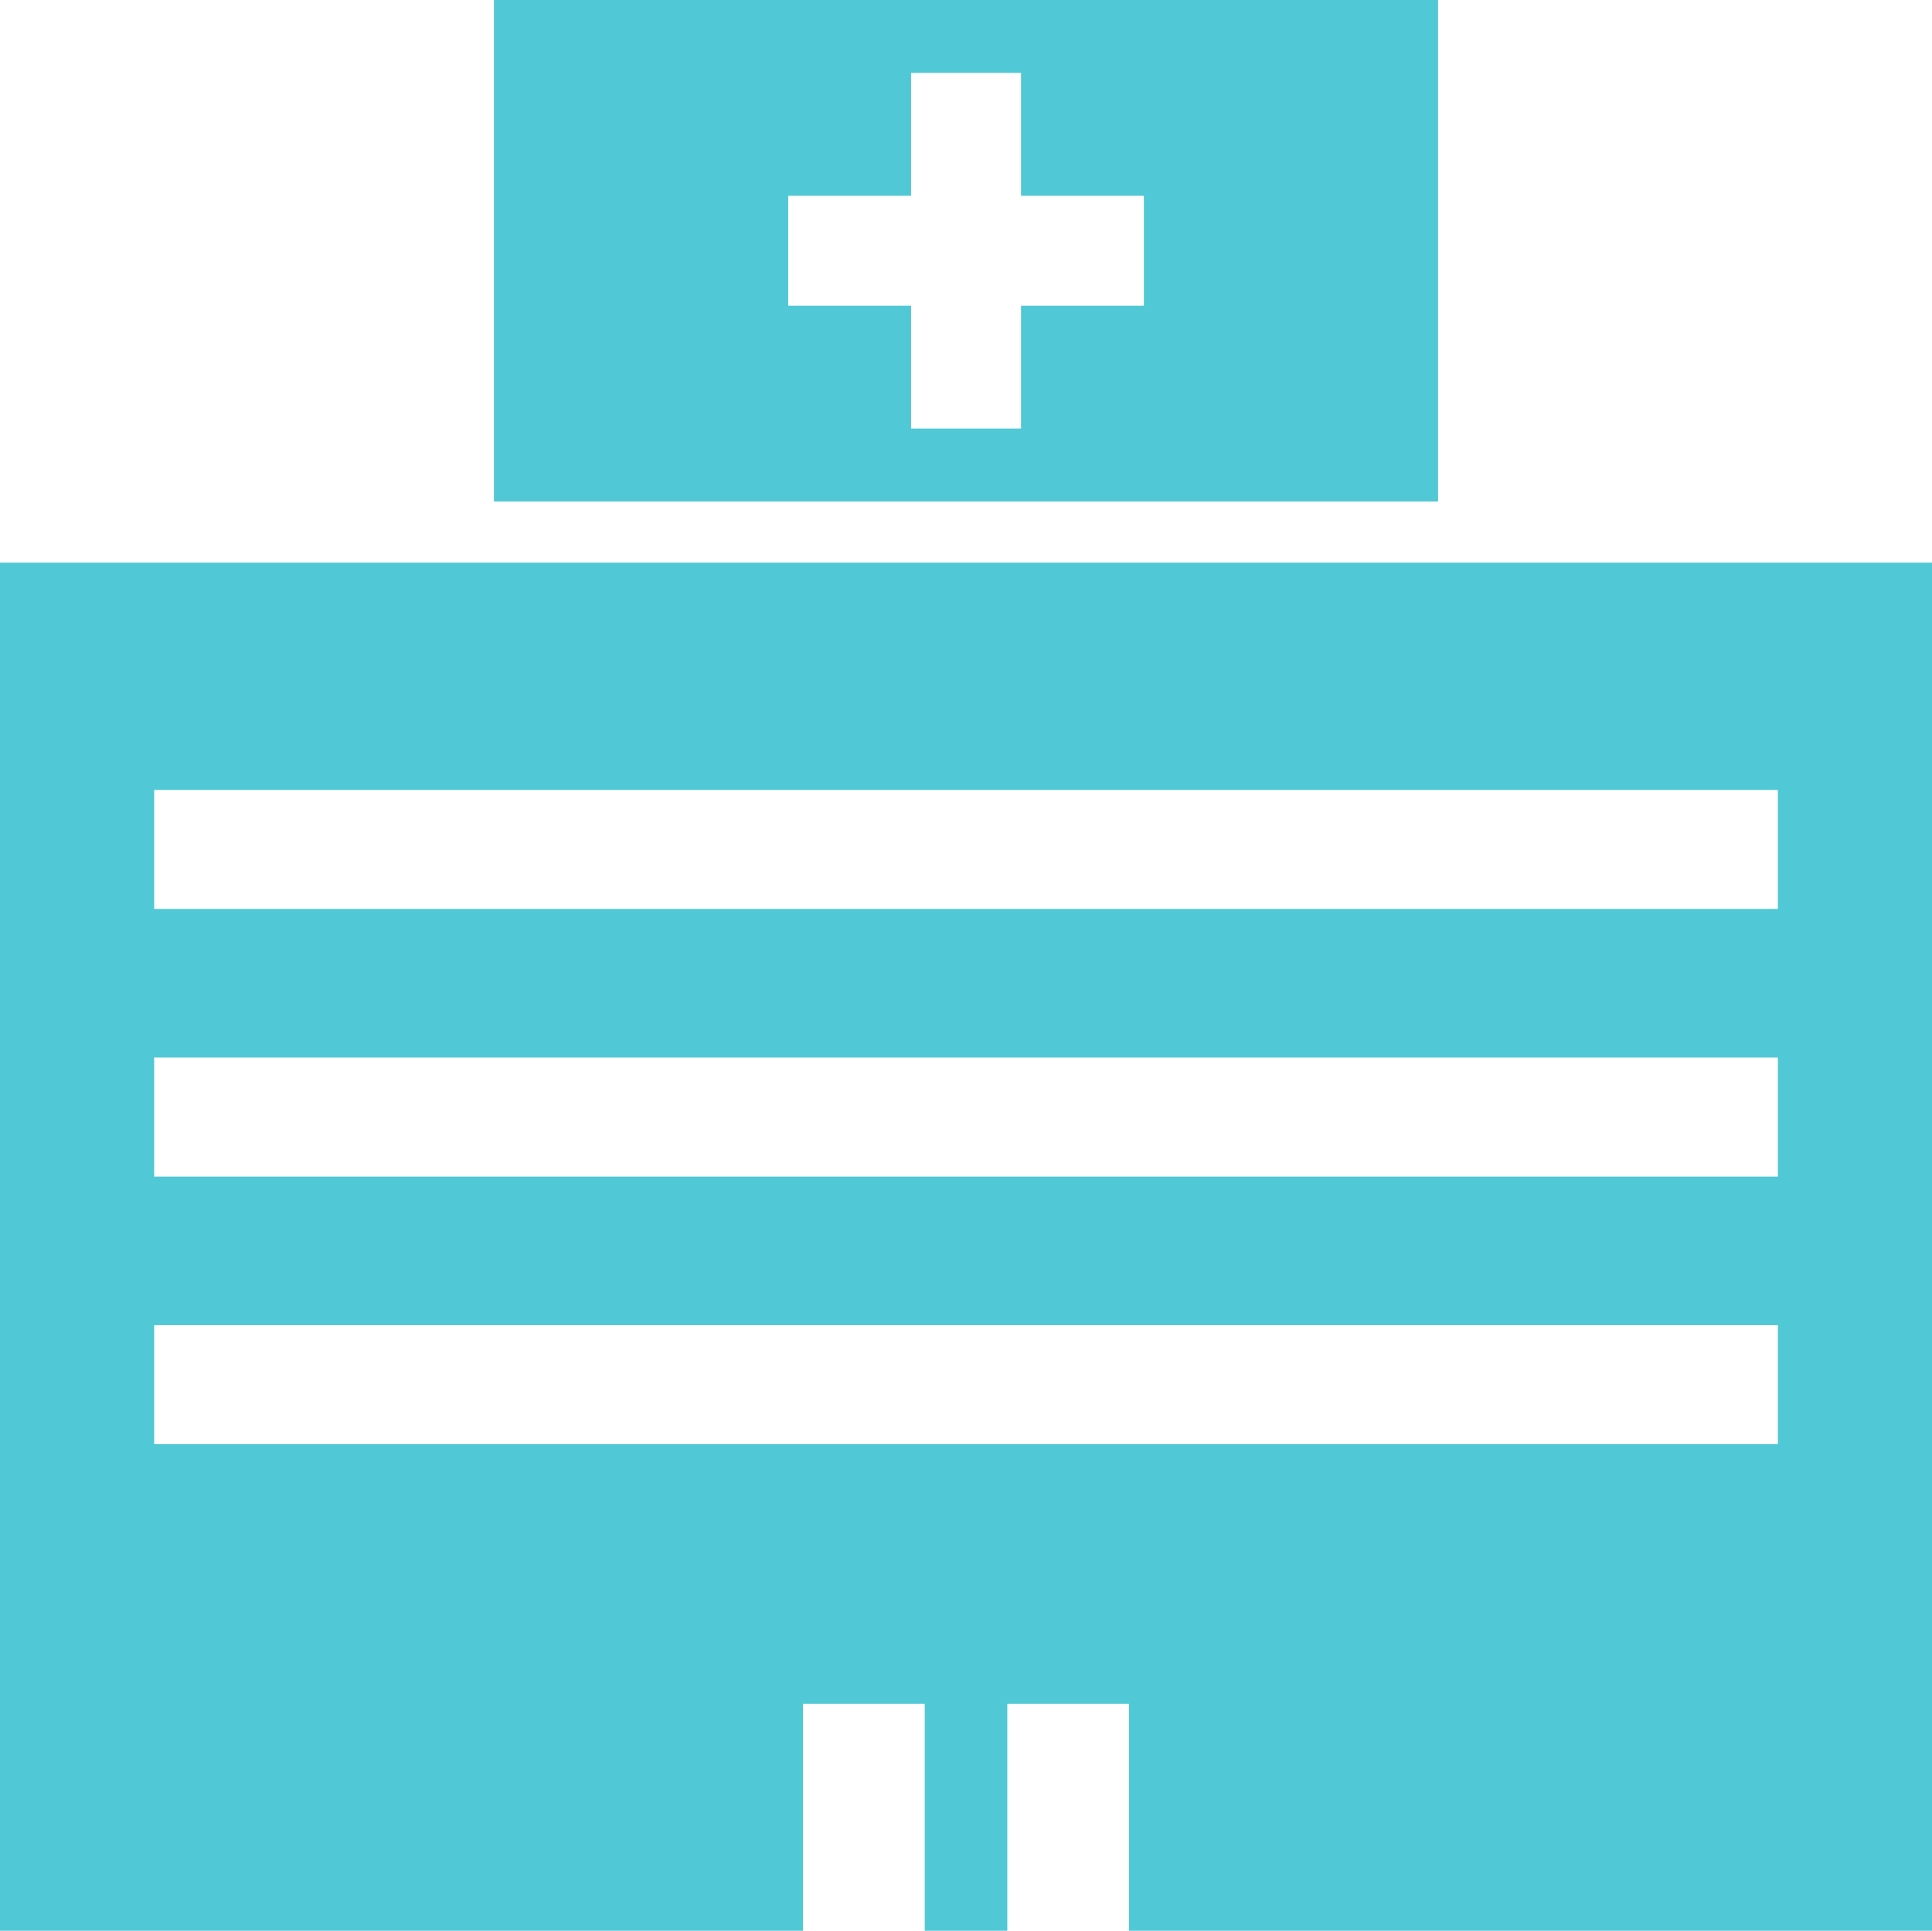
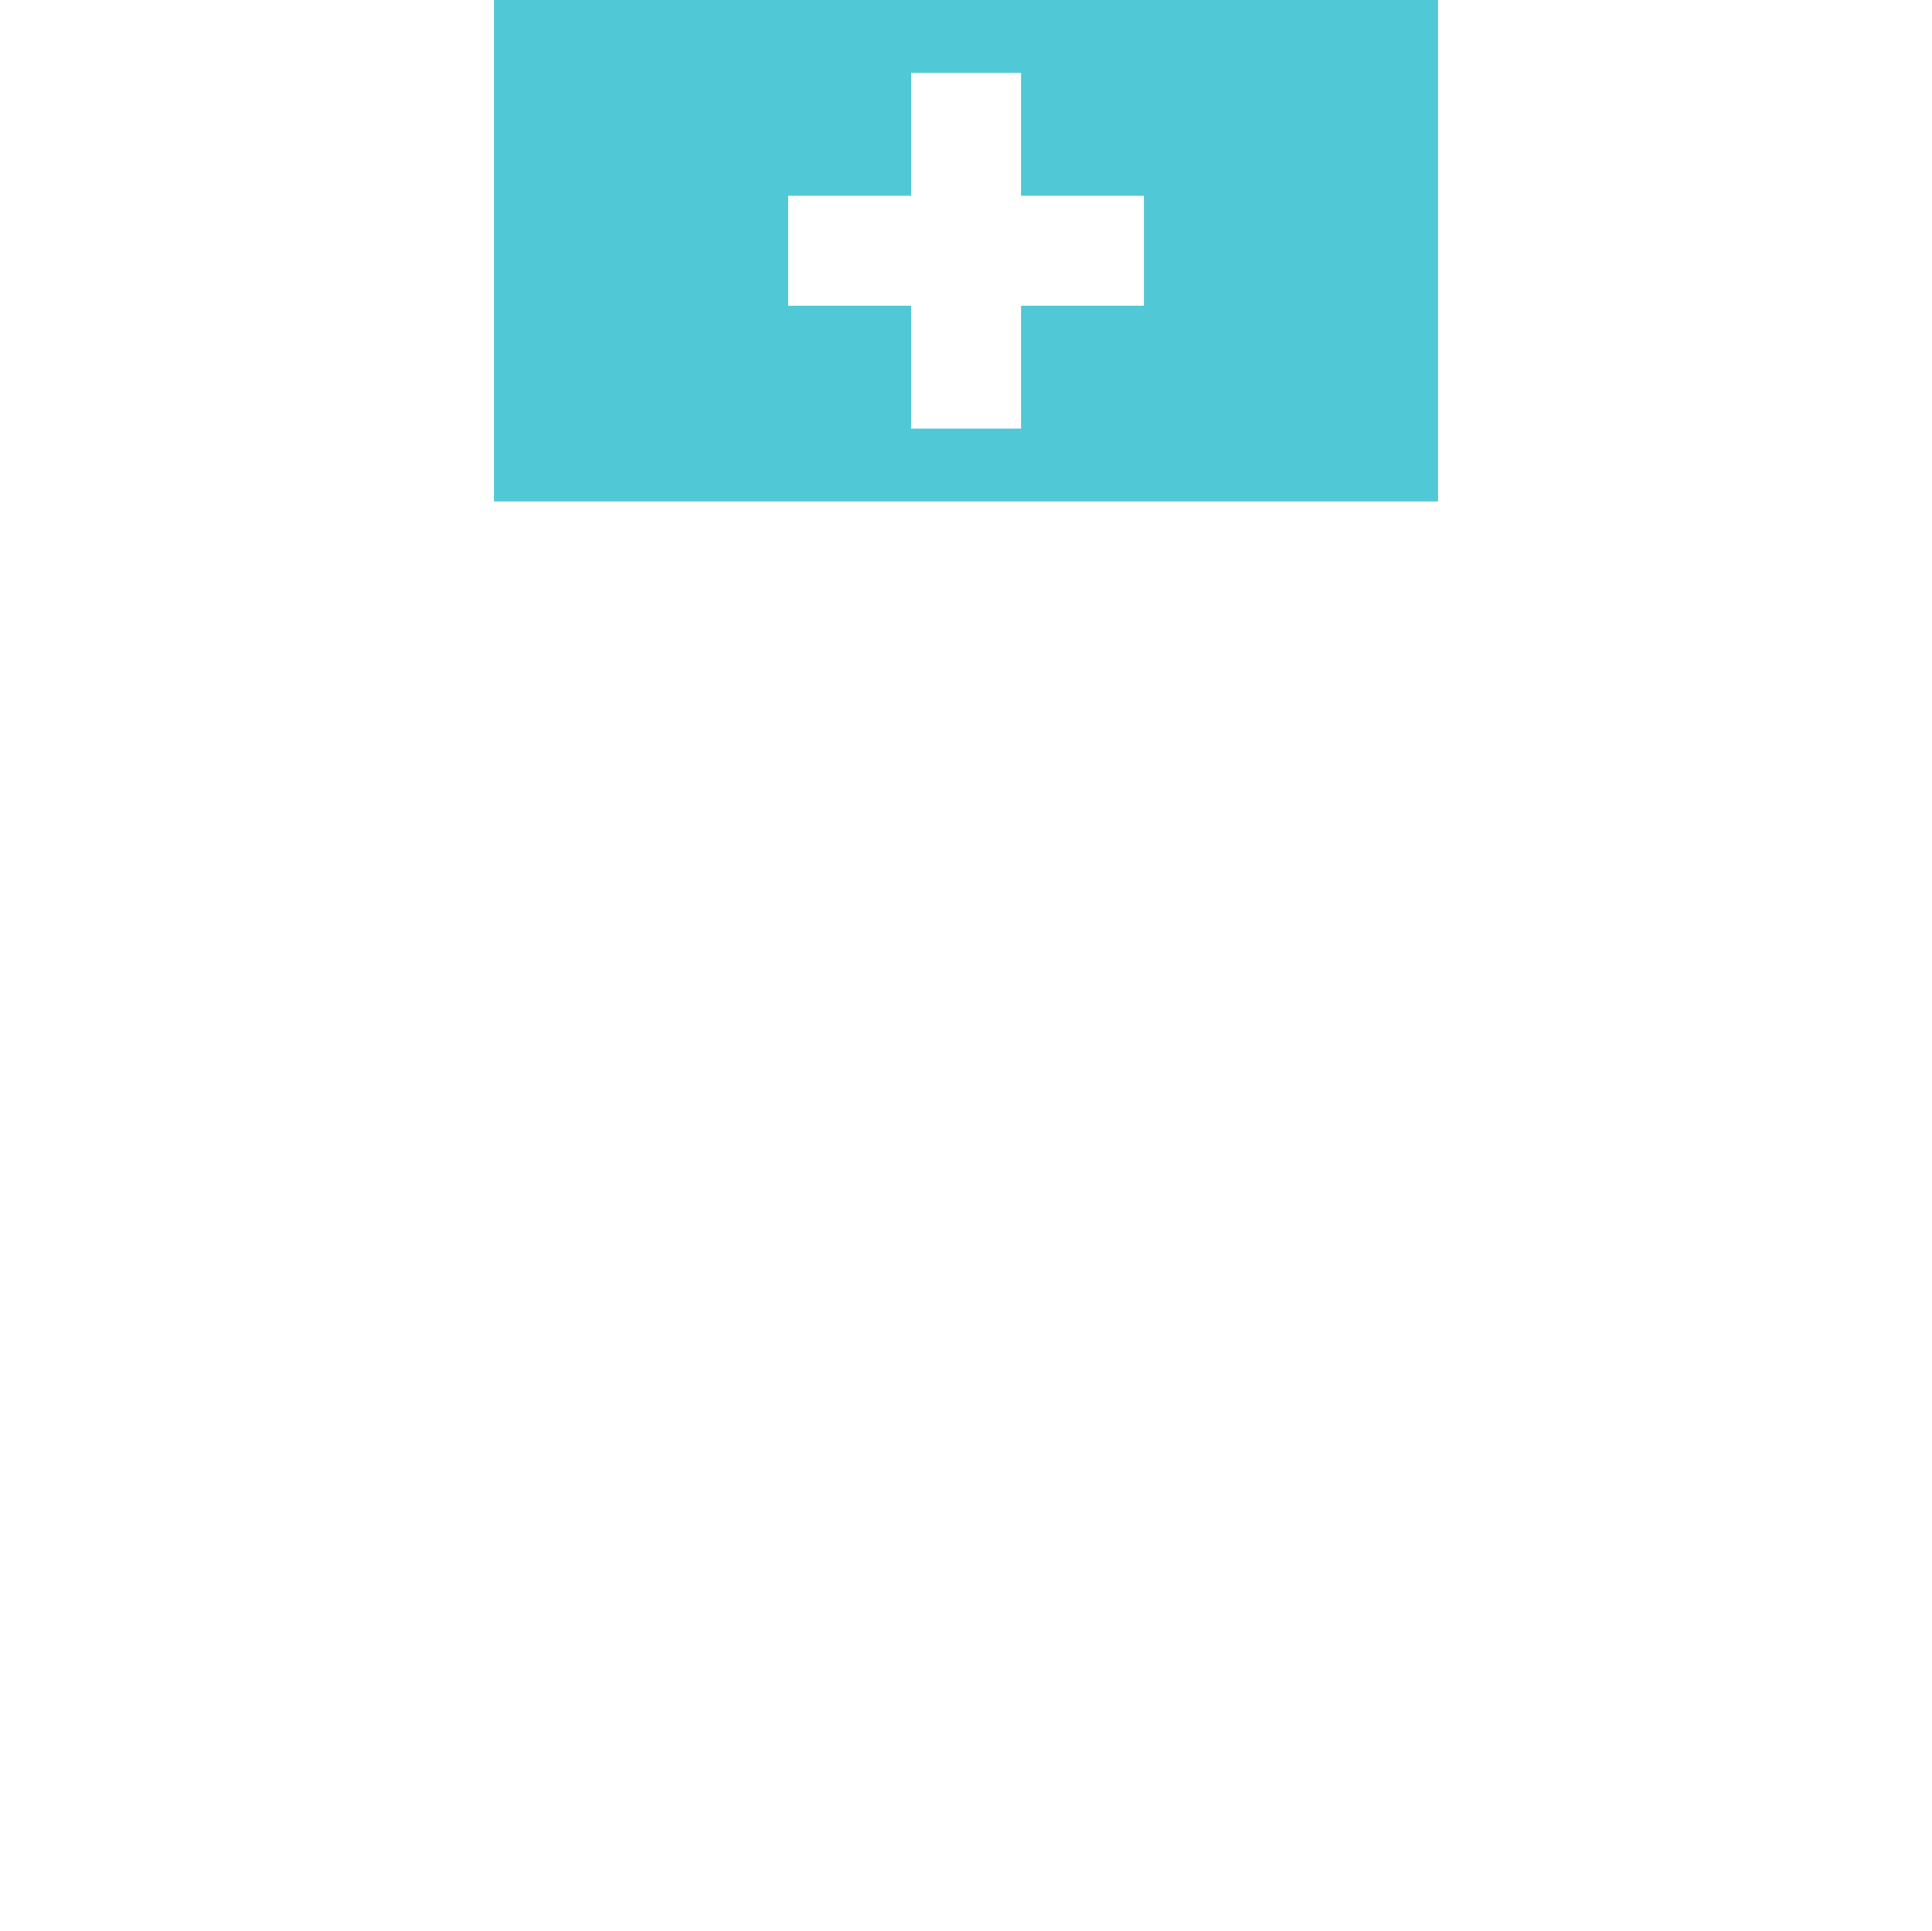
<svg xmlns="http://www.w3.org/2000/svg" id="グループ_149538" data-name="グループ 149538" width="36.016" height="35.998" viewBox="0 0 36.016 35.998">
-   <path id="パス_64491" data-name="パス 64491" d="M2.874,170.016H33.143v2.219H2.874Zm0-4.99H33.143v2.22H2.874Zm0-4.989H33.143v2.219H2.874ZM0,155.8v25.507H14.97v-4.233h2.269v4.233h1.539v-4.233h2.267v4.233H36.016V155.8Z" transform="translate(0 -145.31)" fill="#51c8d5" />
  <path id="パス_64492" data-name="パス 64492" d="M142.224,3.65h2.29V1.359h2.05V3.65h2.29V5.7h-2.29v2.29h-2.05V5.7h-2.29Zm-5.486,5.7h17.6V0h-17.6Z" transform="translate(-127.53)" fill="#51c8d5" />
</svg>